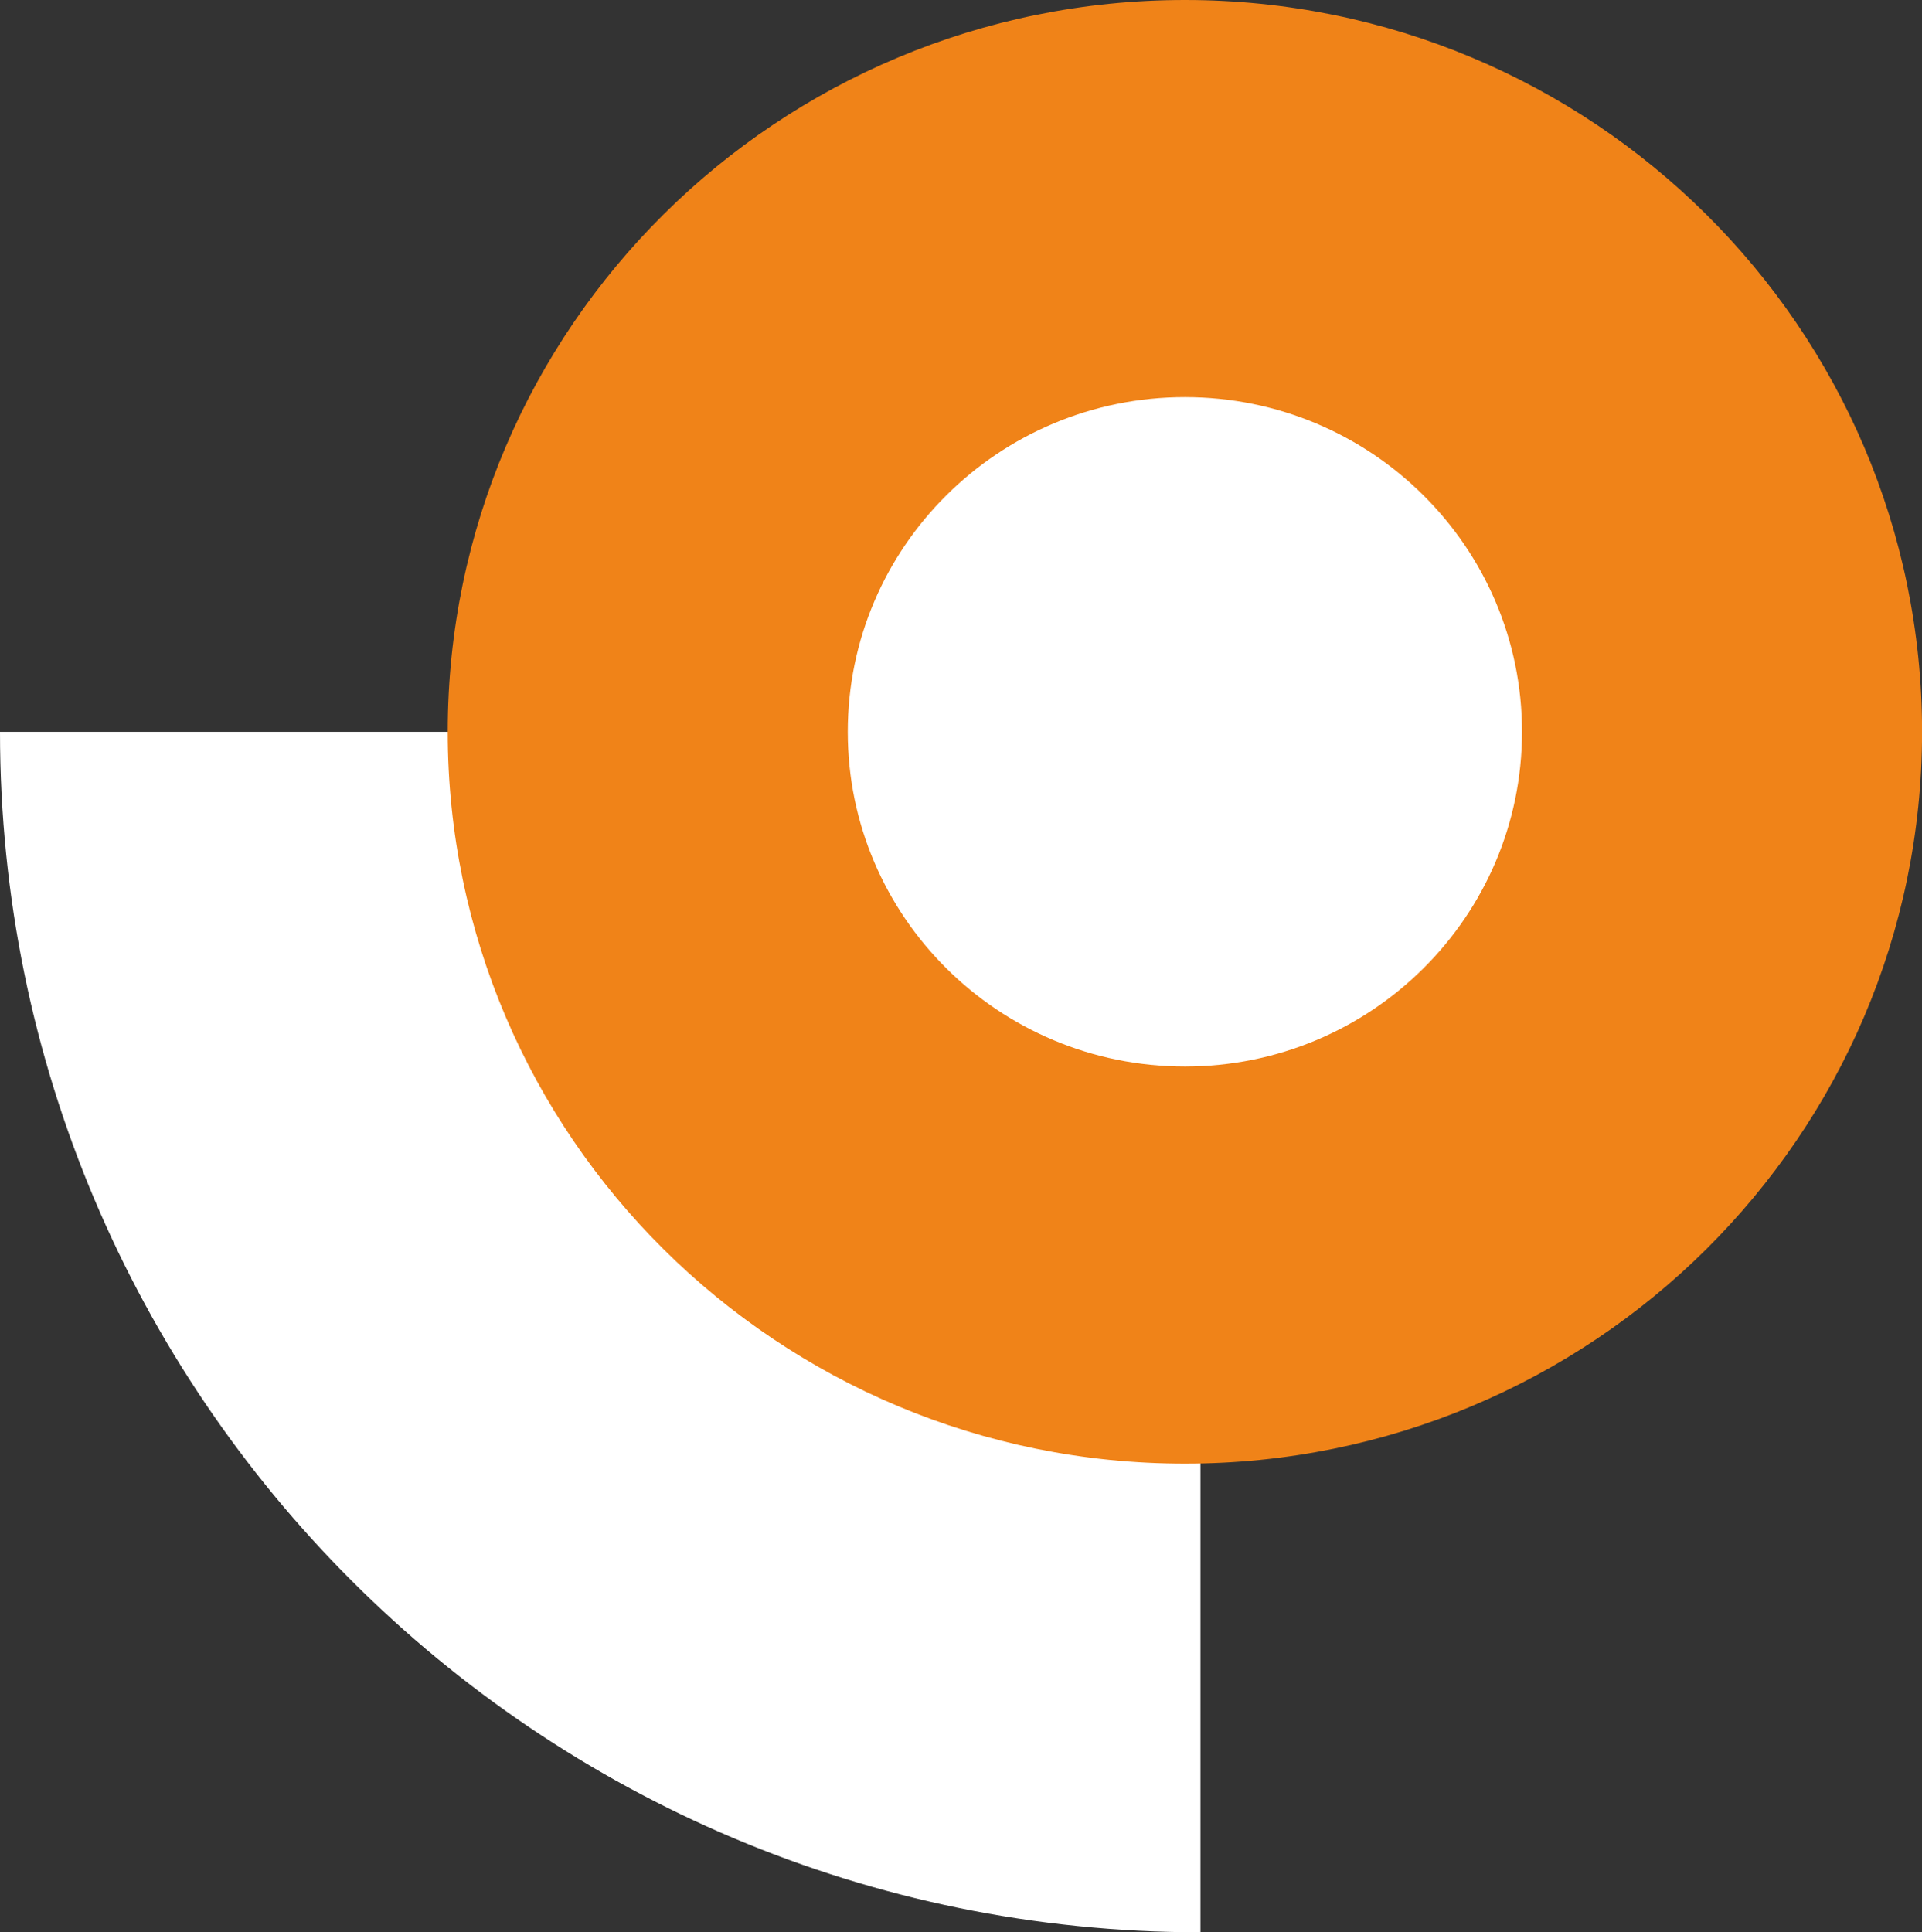
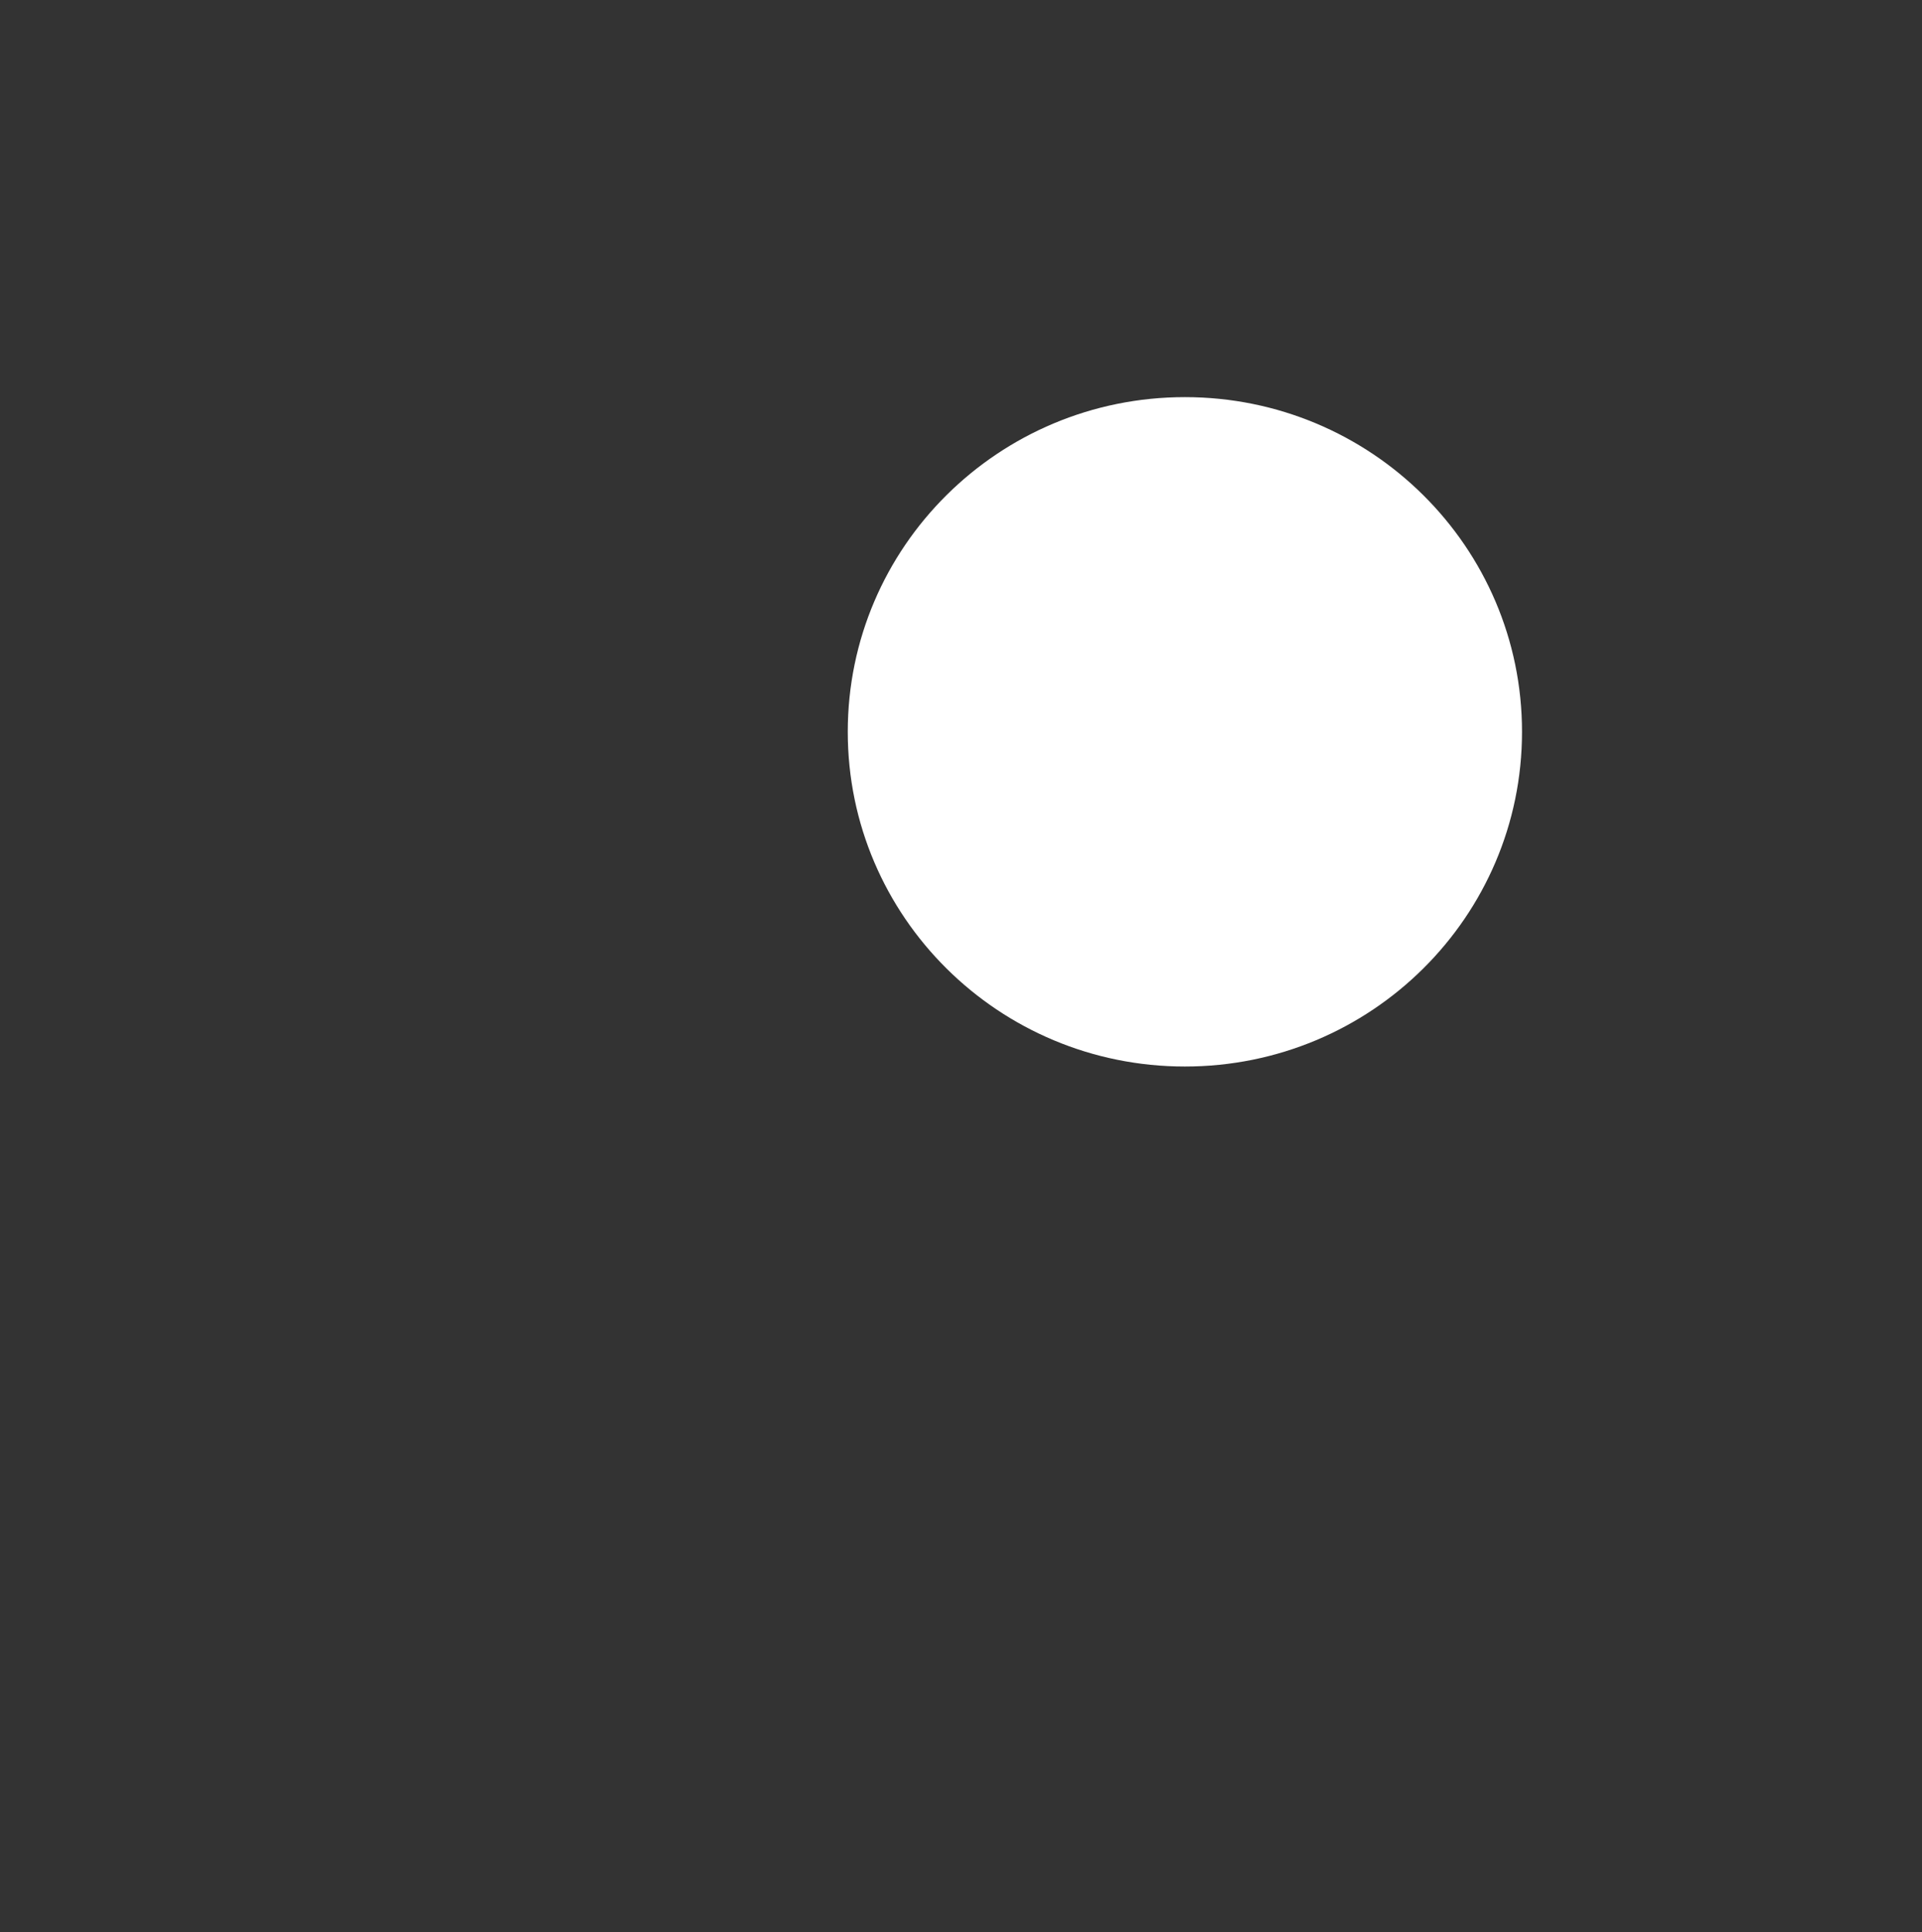
<svg xmlns="http://www.w3.org/2000/svg" id="_Слой_1" data-name="Слой 1" viewBox="0 0 269.04 270.48">
  <rect x="0" y="0" width="269.04" height="270.48" fill="#333333" stroke="none" />
  <defs>
    <style> .cls-1 { fill: #fff; } .cls-2 { fill: none; } .cls-3 { fill: #f08318; } .cls-4 { clip-path: url(#clippath); } </style>
    <clipPath id="clippath">
      <rect class="cls-2" width="269.04" height="270.48" />
    </clipPath>
  </defs>
  <g class="cls-4">
-     <path class="cls-1" d="M0,102.44h0s168.04,0,168.04,0v168.04h0C75.23,270.48,0,195.25,0,102.44" />
-     <path class="cls-3" d="M165.86,204.88c56.99,0,103.19-45.86,103.19-102.44S222.85,0,165.86,0,62.67,45.86,62.67,102.44s46.2,102.44,103.19,102.44" />
    <path class="cls-1" d="M165.86,149.29c26.06,0,47.19-20.97,47.19-46.85s-21.13-46.85-47.19-46.85-47.19,20.97-47.19,46.85,21.13,46.85,47.19,46.85" />
  </g>
</svg>